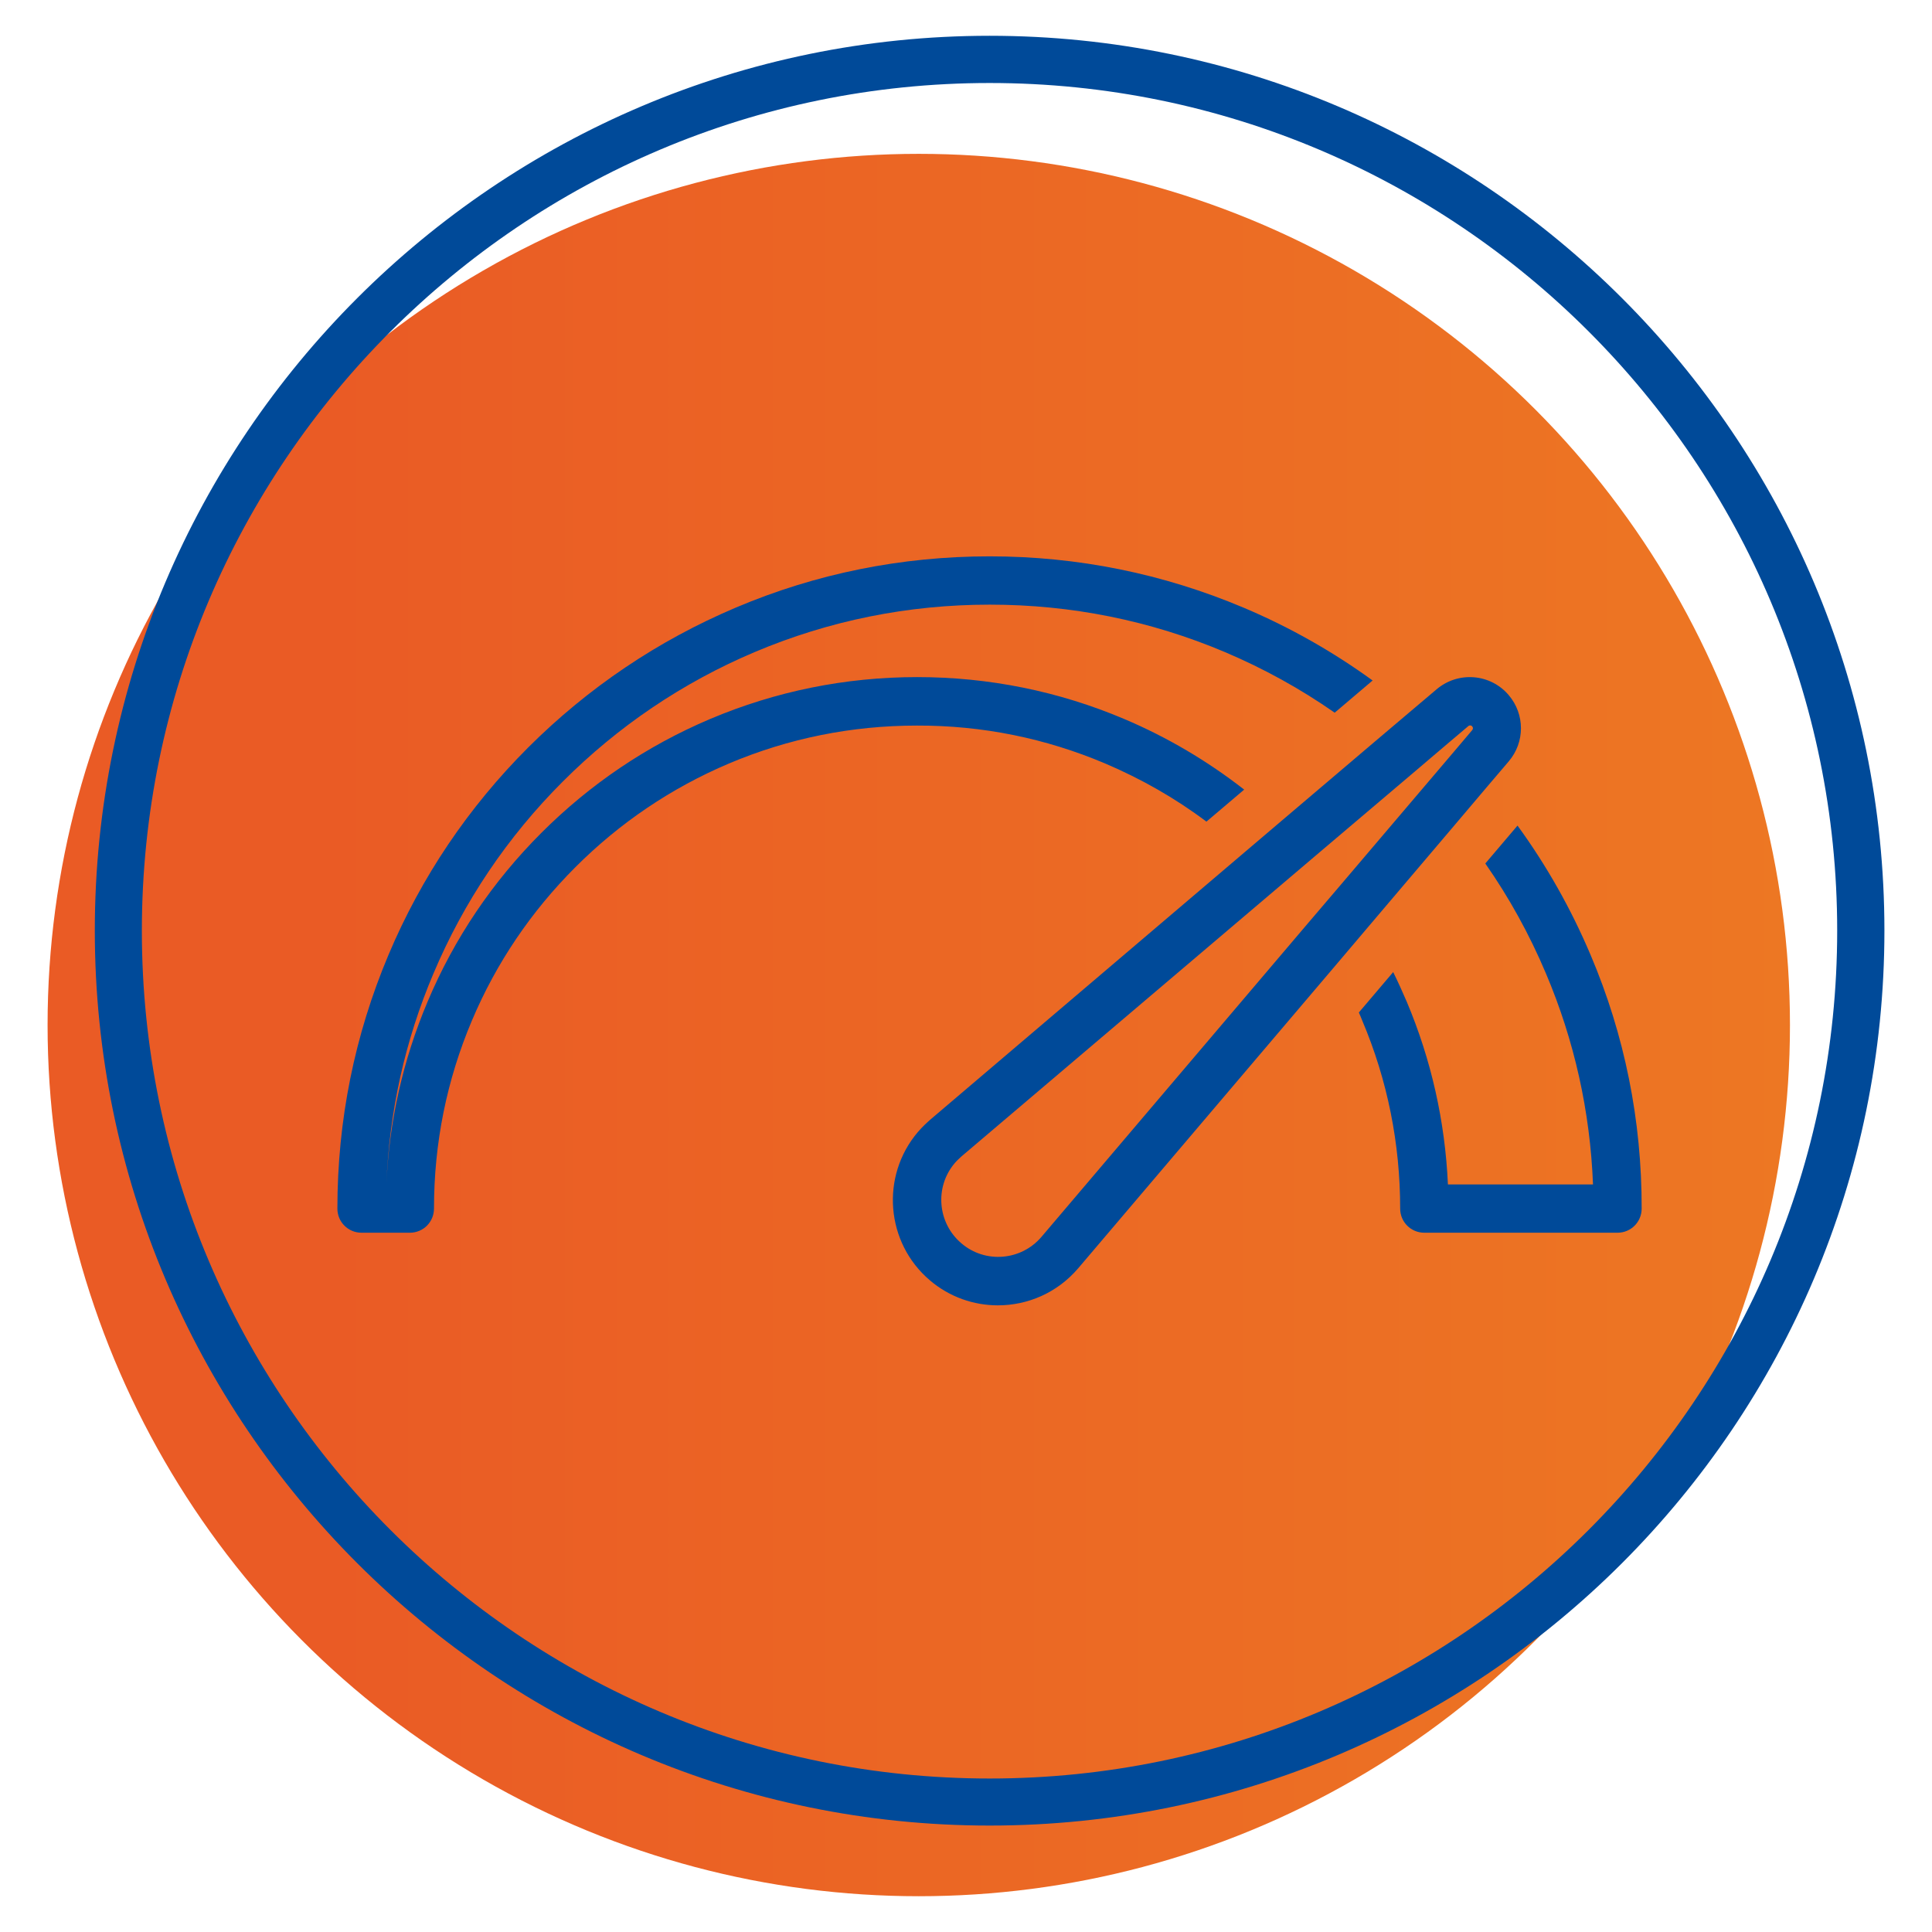
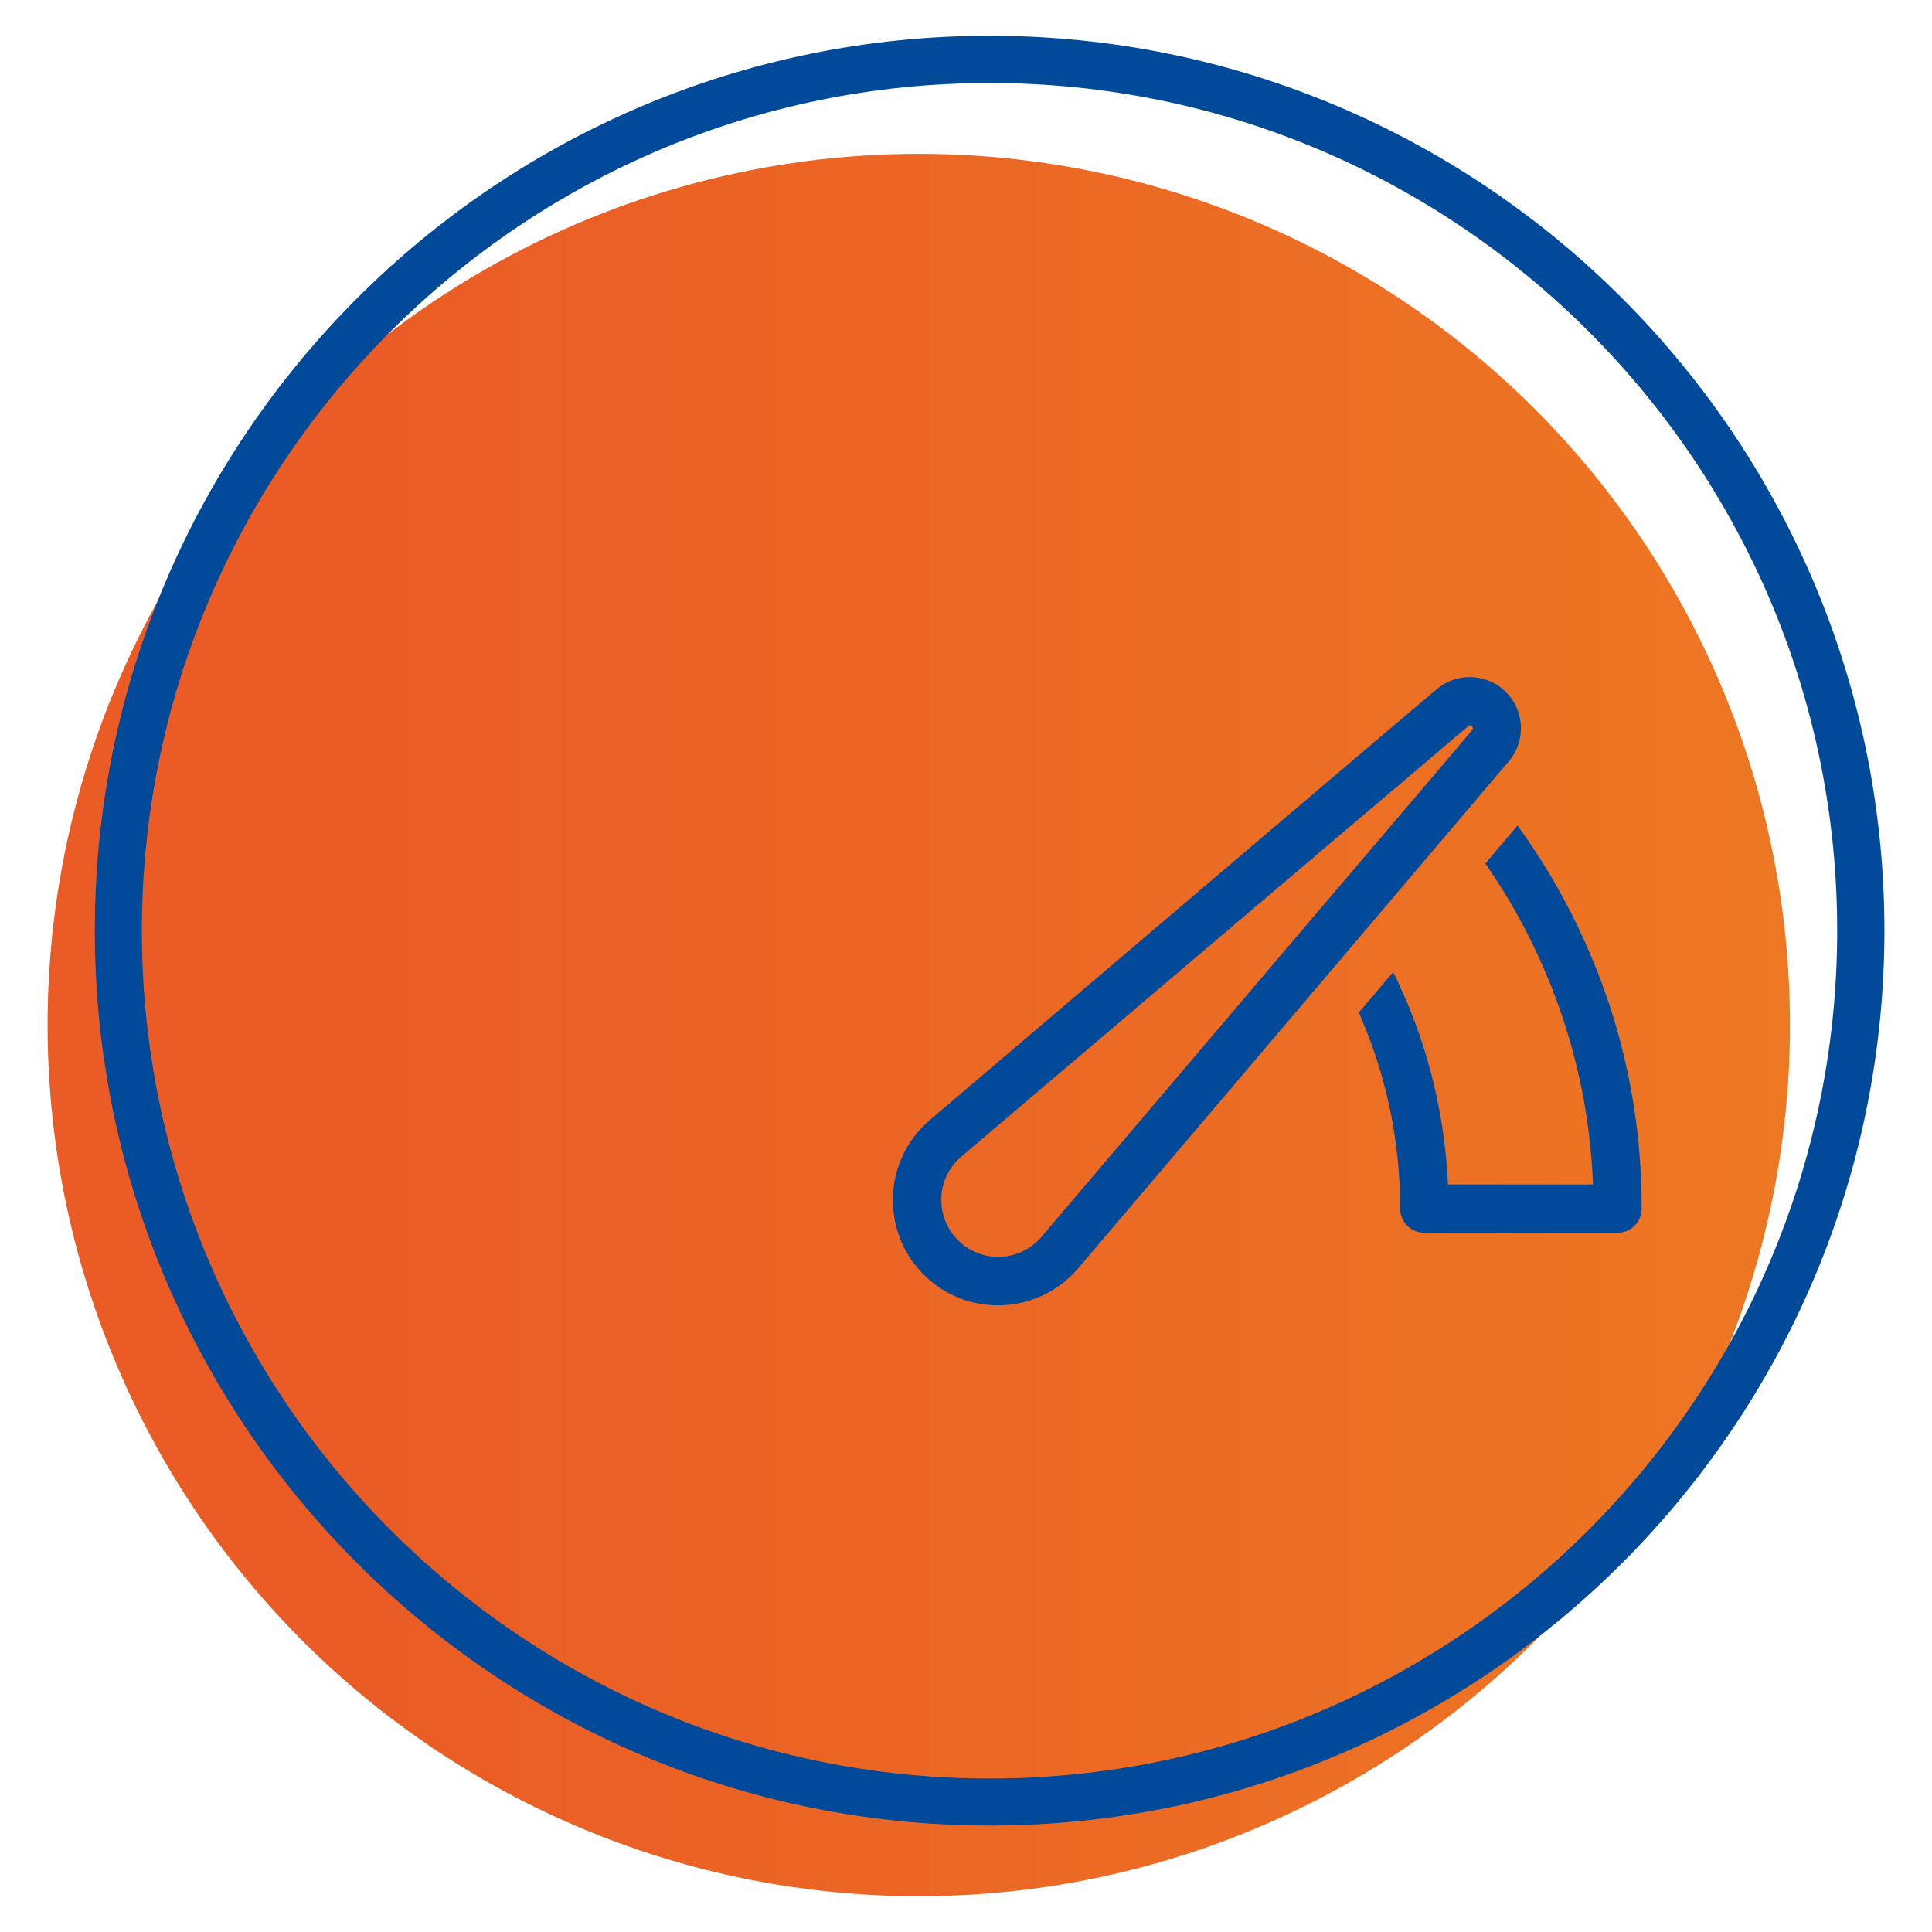
<svg xmlns="http://www.w3.org/2000/svg" version="1.1" id="Layer_1" x="0px" y="0px" viewBox="0 0 1080 1080" style="enable-background:new 0 0 1080 1080;" xml:space="preserve">
  <style type="text/css">
	.st0{fill:url(#SVGID_1_);}
	.st1{fill:#004A99;}
	.st2{fill:url(#SVGID_00000175315786564616142810000007532064059713943717_);}
	.st3{fill:url(#SVGID_00000161626262094254765960000014330638473571523219_);}
</style>
  <g>
    <linearGradient id="SVGID_1_" gradientUnits="userSpaceOnUse" x1="26.6" y1="507" x2="1000.6" y2="507" gradientTransform="matrix(1 0 0 -1 0 1080)">
      <stop offset="0.162" style="stop-color:#EA5B25" />
      <stop offset="1" style="stop-color:#ED7723" />
    </linearGradient>
    <circle class="st0" cx="513.6" cy="573" r="487" />
  </g>
  <g>
    <path class="st1" d="M553.2,1020.5C277.4,1020.5,53,796.1,53,520.2C53,244.4,277.4,20,553.2,20s500.2,224.4,500.2,500.2   C1053.4,796.1,829,1020.5,553.2,1020.5z M553.2,46.4C291.9,46.4,79.3,259,79.3,520.3s212.6,473.9,473.9,473.9   s473.8-212.7,473.8-474S814.5,46.4,553.2,46.4z" />
  </g>
  <g>
-     <path class="st1" d="M617.8,426.8c20.2,8.6,39.2,19.4,56.6,32.5l21.1-17.9c-20.5-16-43-29.3-67.1-39.5   c-36.6-15.5-75.6-23.4-115.7-23.4c-40.1,0-79,7.9-115.7,23.4c-35.4,15-67.1,36.4-94.4,63.7c-27.3,27.3-48.7,59-63.6,94.4   c-13.7,32.5-21.5,66.8-23,102.1h0c1.6-40.8,10.4-80.4,26.3-117.9c17-40.2,41.3-76.3,72.3-107.3c31-31,67.1-55.4,107.3-72.4   c41.6-17.6,85.8-26.5,131.4-26.5c45.6,0,89.8,8.9,131.4,26.5c21.7,9.2,42.2,20.5,61.4,33.9l21.2-18c-22.3-16.2-46.5-29.9-72.1-40.7   c-45-19-92.7-28.7-142-28.7c-49.2,0-97,9.6-142,28.7c-43.4,18.4-82.4,44.7-115.9,78.1c-33.5,33.5-59.8,72.5-78.1,115.9   c-19,45-28.6,92.7-28.6,141.9c0,7.5,6,13.5,13.5,13.5h27c7.5,0,13.5-6,13.5-13.5c0-36.5,7.1-71.8,21.2-105.1   c13.6-32.2,33.1-61,57.9-85.8c24.8-24.8,53.7-44.3,85.8-57.9c33.3-14.1,68.7-21.2,105.1-21.2C549.2,405.5,584.5,412.7,617.8,426.8z   " />
    <path class="st1" d="M889.1,533.7c-10.9-25.7-24.5-49.8-40.8-72.2l-18,21.2c13.4,19.2,24.7,39.7,33.9,61.5   c15.9,37.5,24.7,77.1,26.3,117.9h-81.1c-1.6-35.3-9.3-69.6-23-102.1c-2.4-5.6-4.9-11.1-7.6-16.6L759.6,566c0.7,1.5,1.3,3,1.9,4.5   c14.1,33.3,21.2,68.7,21.2,105.1c0,7.5,6,13.5,13.5,13.5h108c7.5,0,13.5-6,13.5-13.5C917.8,626.4,908.2,578.6,889.1,533.7z" />
    <path class="st1" d="M813.6,460.7l17.7-20.9l12.1-14.2c9.1-10.7,9.1-26.3,0-37c-4.9-5.8-11.9-9.4-19.5-10c-7.6-0.6-15,1.8-20.8,6.7   l-14.3,12.1l-20.9,17.7l-51.8,44l-20.7,17.6L519.9,626l-0.1,0.1c-1.7,1.5-4.2,3.8-6.7,6.7c-21,24.7-18,61.9,6.7,82.9   c11,9.4,24.6,14,38,14c16.7,0,33.2-7,44.9-20.7L746.3,540l18.4-21.7L813.6,460.7z M730.9,516.4l-148.7,175   c-11.4,13.4-31.5,15-44.8,3.6c-13.4-11.4-15-31.5-3.7-44.8c1-1.2,2.4-2.5,3.7-3.7l177.1-150.4l20.6-17.5l53.3-45.2l20.7-17.6   l11.7-9.9c0.7-0.6,1.7-0.5,2.2,0.2c0.6,0.7,0.4,1.5,0,2l-9.9,11.7l-17.6,20.7l-46.6,54.8L730.9,516.4z" />
  </g>
</svg>